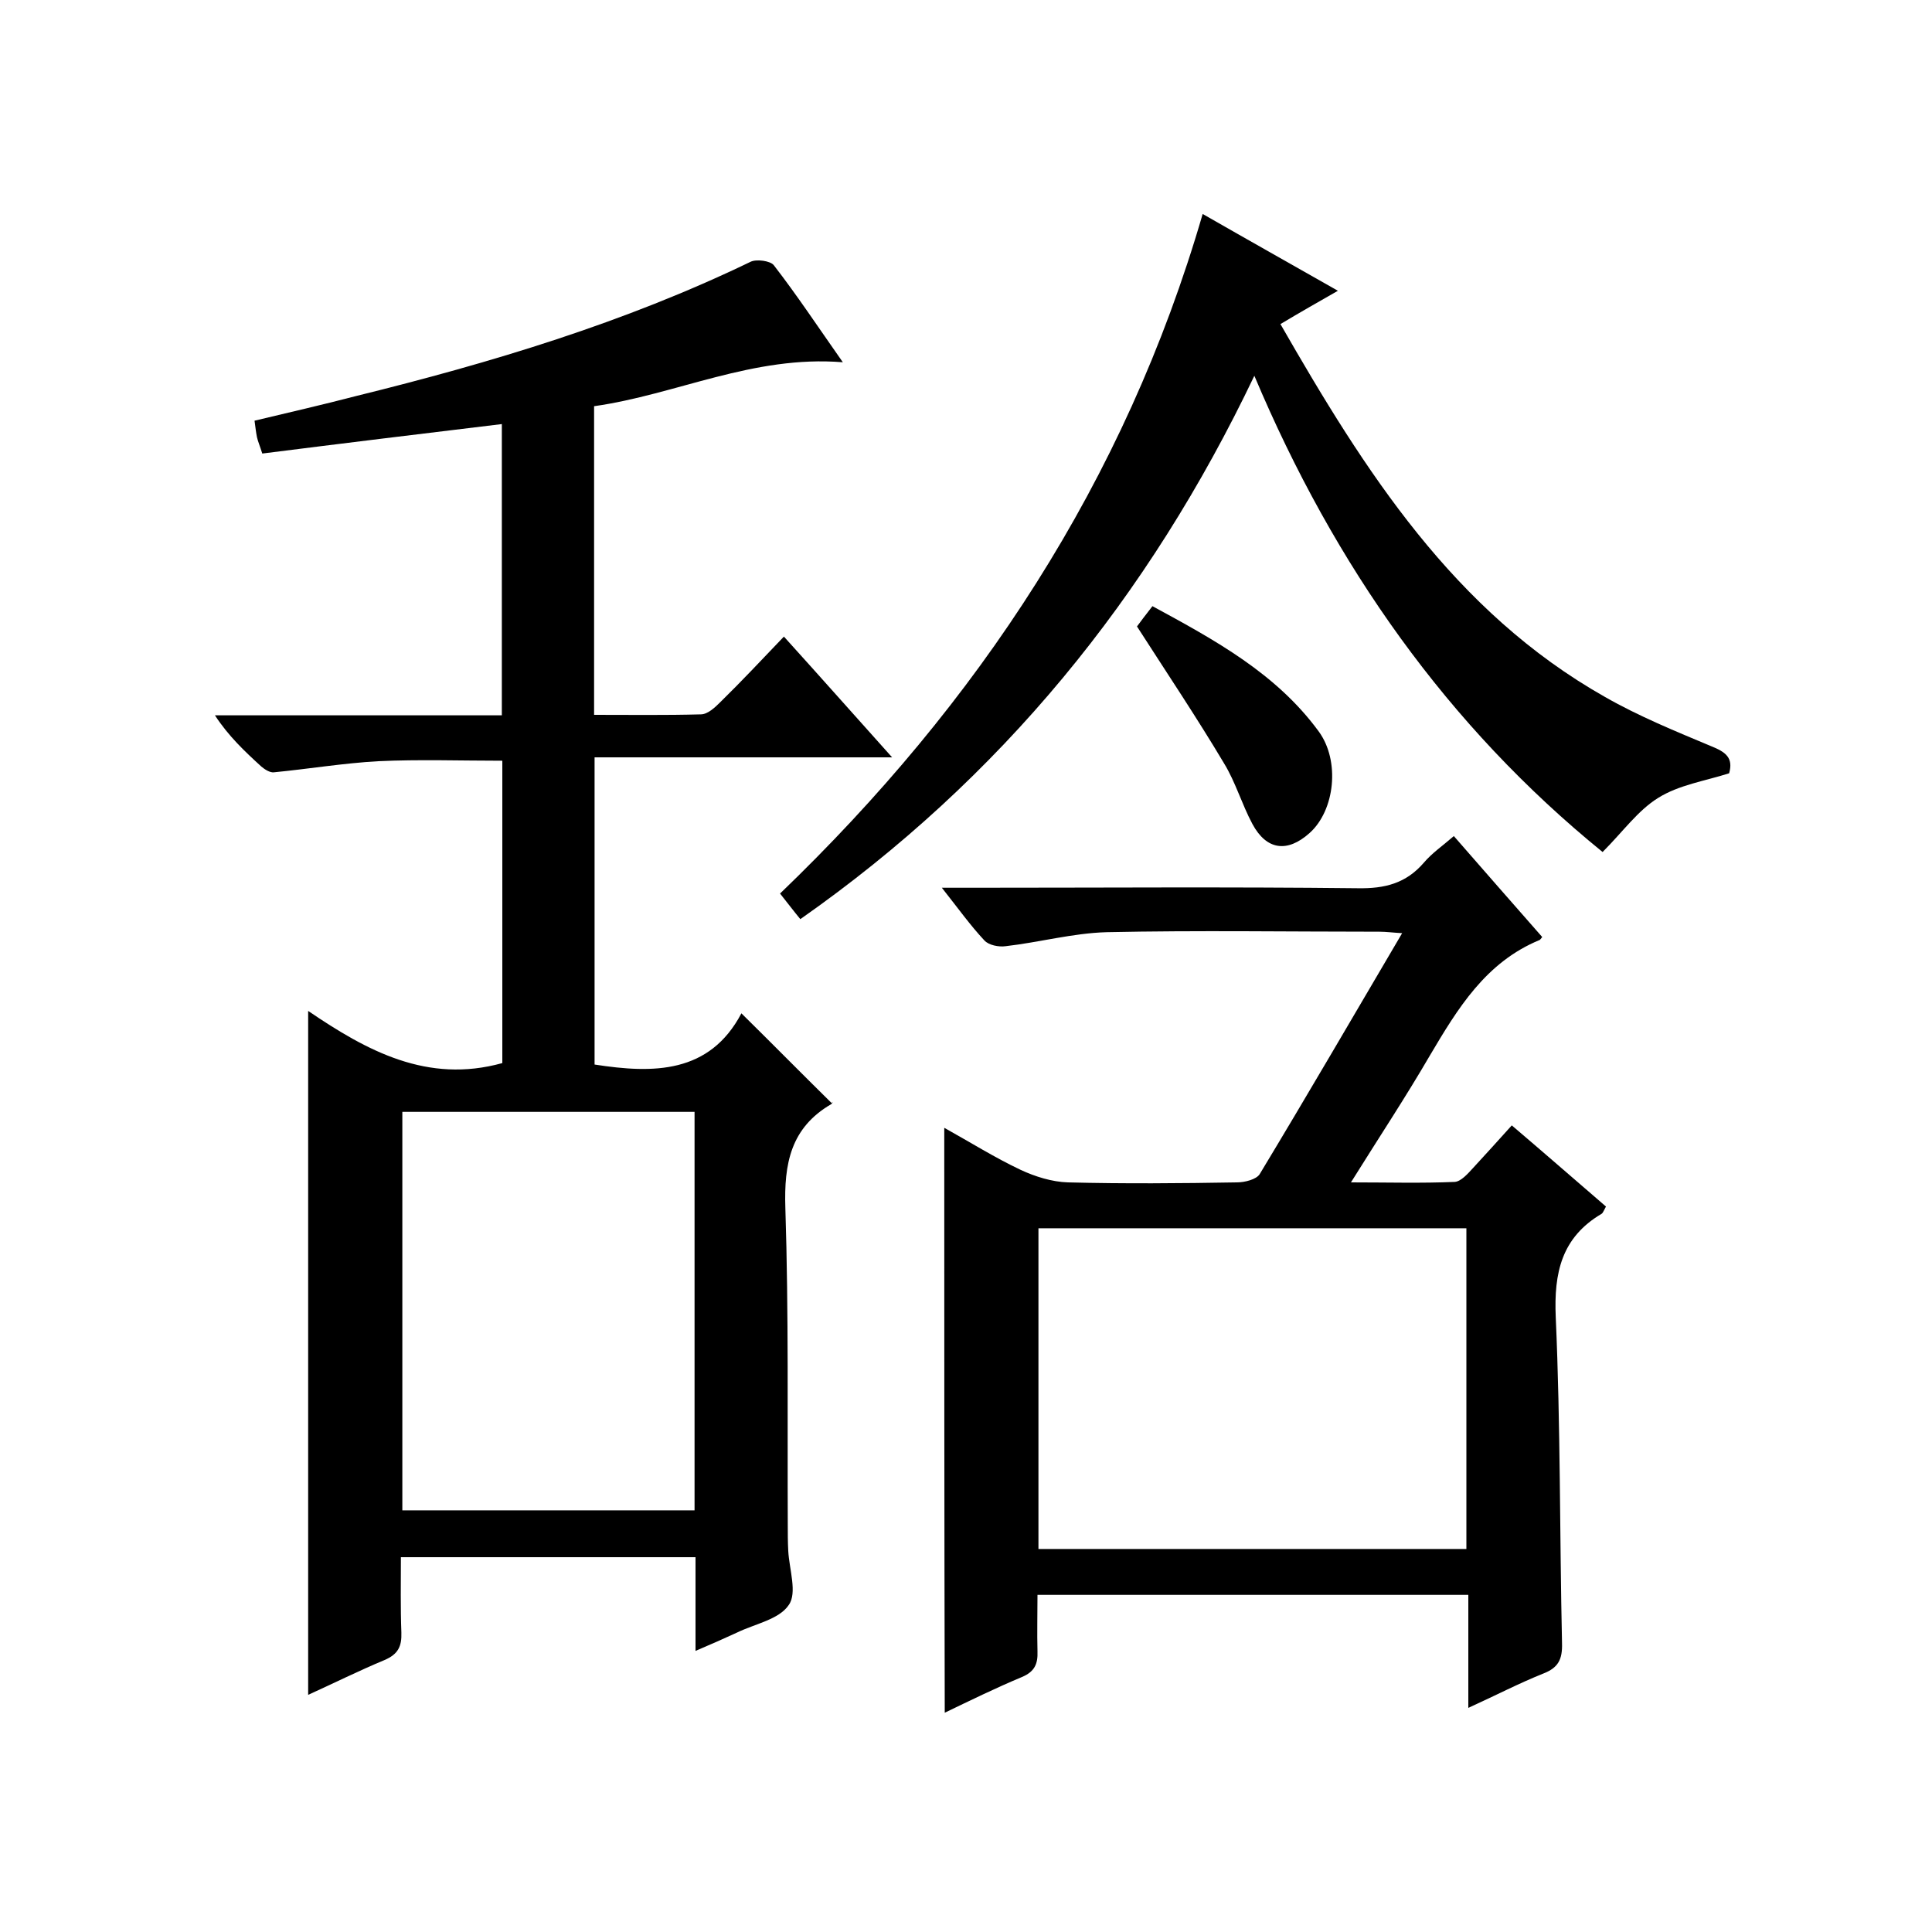
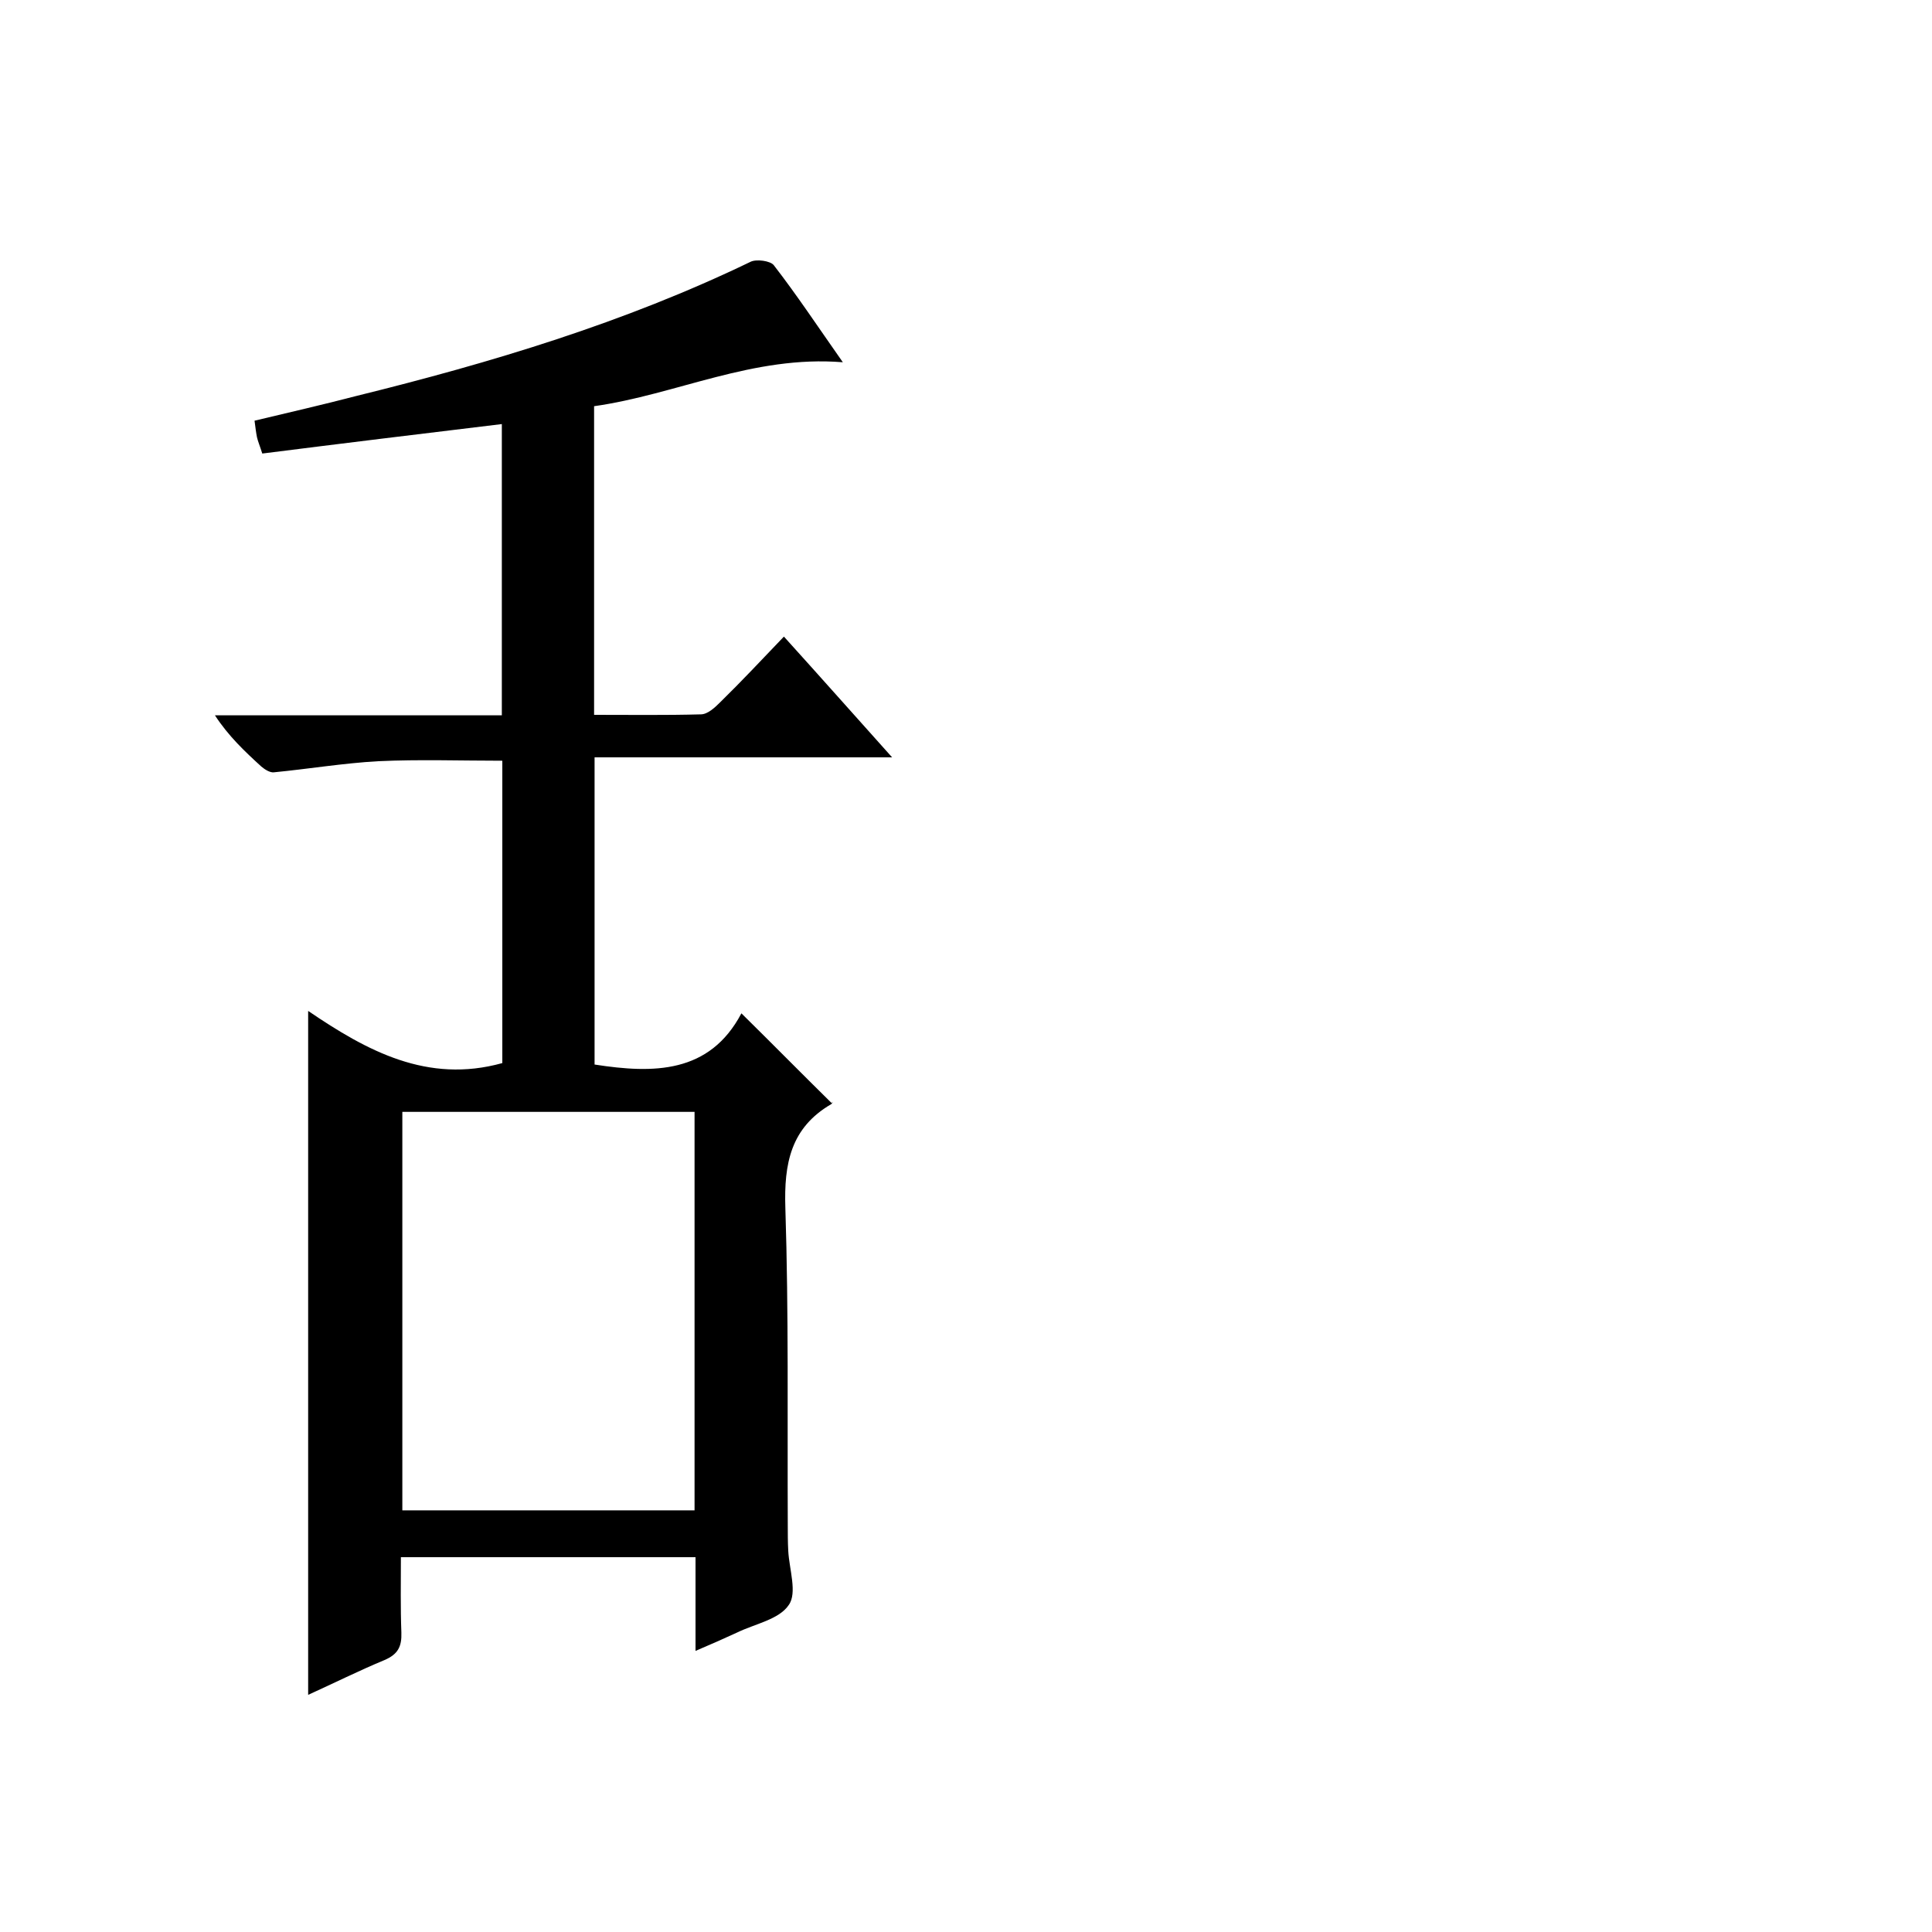
<svg xmlns="http://www.w3.org/2000/svg" enable-background="new 0 0 400 400" viewBox="0 0 400 400">
  <path d="m104 220.1c0-20.6 0-41.5 0-62.6-8.6 0-17.2-.3-25.7.1-7.2.4-14.4 1.6-21.6 2.3-.8.1-1.9-.6-2.6-1.2-3.4-3.1-6.8-6.3-9.6-10.6h59.4c0-20.6 0-40.7 0-60.3-16.6 2-33 4-49.6 6.1-.5-1.6-.9-2.5-1.1-3.4-.2-1-.3-1.9-.5-3.4 7.1-1.7 14.1-3.3 21-5.1 28-6.9 55.6-15.2 81.7-27.8 1.2-.6 4.1-.2 4.8.7 4.8 6.2 9.1 12.7 14.3 20.1-18.6-1.5-34.5 6.7-51.5 9.1v63.9c7.5 0 14.8.1 22.1-.1 1.4 0 2.9-1.4 4-2.5 4.4-4.3 8.6-8.8 13.2-13.6 7.6 8.4 14.6 16.3 22.4 25-21 0-41.2 0-61.6 0v63.6c12.2 1.9 23.8 1.9 30.4-10.6 6.5 6.4 12.4 12.4 18.7 18.6.3-.6.2 0-.1.2-8.4 4.9-9.8 12.3-9.5 21.5.7 21.8.4 43.7.5 65.5 0 1.8 0 3.7.1 5.5.2 3.8 1.9 8.7.1 11.2-2 3-7 3.9-10.7 5.7-2.6 1.2-5.3 2.4-8.6 3.8 0-6.9 0-13 0-19.4-20.4 0-40.5 0-61 0 0 5.3-.1 10.4.1 15.6.1 2.9-.7 4.5-3.5 5.7-5.3 2.2-10.5 4.8-15.8 7.2 0-47.1 0-93.9 0-141.6 12.2 8.3 24.7 15.1 40.2 10.8zm-20.7 10.1v82.5h60.5c0-27.7 0-55 0-82.5-20.3 0-40.2 0-60.5 0z" />
-   <path d="m195.5 233.5c5.4 3 10.5 6.2 15.8 8.7 3 1.4 6.5 2.5 9.8 2.6 11.7.3 23.3.2 35 0 1.6 0 4-.6 4.7-1.7 9.9-16.4 19.5-32.9 29.5-49.9-1.9-.1-3.3-.3-4.7-.3-18.8 0-37.7-.3-56.5.1-7 .2-13.9 2.1-20.9 2.9-1.4.2-3.5-.2-4.4-1.2-2.9-3.1-5.4-6.6-8.8-10.9h6.1c26.7 0 53.4-.2 80 .1 5.6.1 10-1 13.7-5.3 1.7-2 3.9-3.5 6.2-5.5 6.3 7.2 12.3 14.1 18.3 20.9-.3.4-.4.5-.5.6-11.2 4.6-17 14.2-22.8 24-5 8.6-10.5 16.9-16.3 26.2 7.7 0 14.6.2 21.5-.1 1.3-.1 2.7-1.7 3.8-2.9 2.6-2.8 5.1-5.6 8-8.8 6.7 5.7 13 11.2 19.5 16.8-.4.7-.6 1.3-.9 1.5-8.3 4.9-9.9 12.2-9.5 21.4 1 22.5.8 45 1.3 67.5.1 3.4-.8 5.1-3.9 6.3-5 2-9.8 4.5-15.5 7.1 0-8.3 0-15.7 0-23.4-29.8 0-59.1 0-89.2 0 0 3.9-.1 7.8 0 11.7.1 2.6-.6 4.2-3.2 5.3-5.5 2.3-10.8 4.9-16 7.4-.1-40.3-.1-80.3-.1-121.1zm19.5 87.2h88.6c0-22.3 0-44.4 0-66.4-29.7 0-59.1 0-88.6 0z" />
-   <path d="m259.7 77.8c-21.9 45.9-52.5 83.4-94 112.5-1.4-1.7-2.6-3.3-4.2-5.3 41-39.4 71.4-85.3 87.5-140.7 9.6 5.5 18.5 10.5 28 15.9-4.2 2.4-7.9 4.5-11.9 6.9 17.5 30.5 35.9 59.5 67.2 77.2 7 4 14.6 7.1 22 10.2 3 1.2 4.6 2.4 3.7 5.6-5 1.6-10.4 2.4-14.7 5.1-4.2 2.6-7.3 7-11.5 11.2-32-26-55.5-59.2-72.1-98.6z" />
-   <path d="m235.4 129.7c.6-.8 1.7-2.3 3.2-4.2 12.9 7 25.6 13.9 34.4 25.9 4.5 6.1 3.4 16.4-1.9 21.1-4.6 4.1-8.9 3.5-11.8-1.9-2.2-4.1-3.5-8.7-5.9-12.6-5.6-9.4-11.7-18.5-18-28.3z" />
+   <path d="m235.4 129.7z" />
</svg>